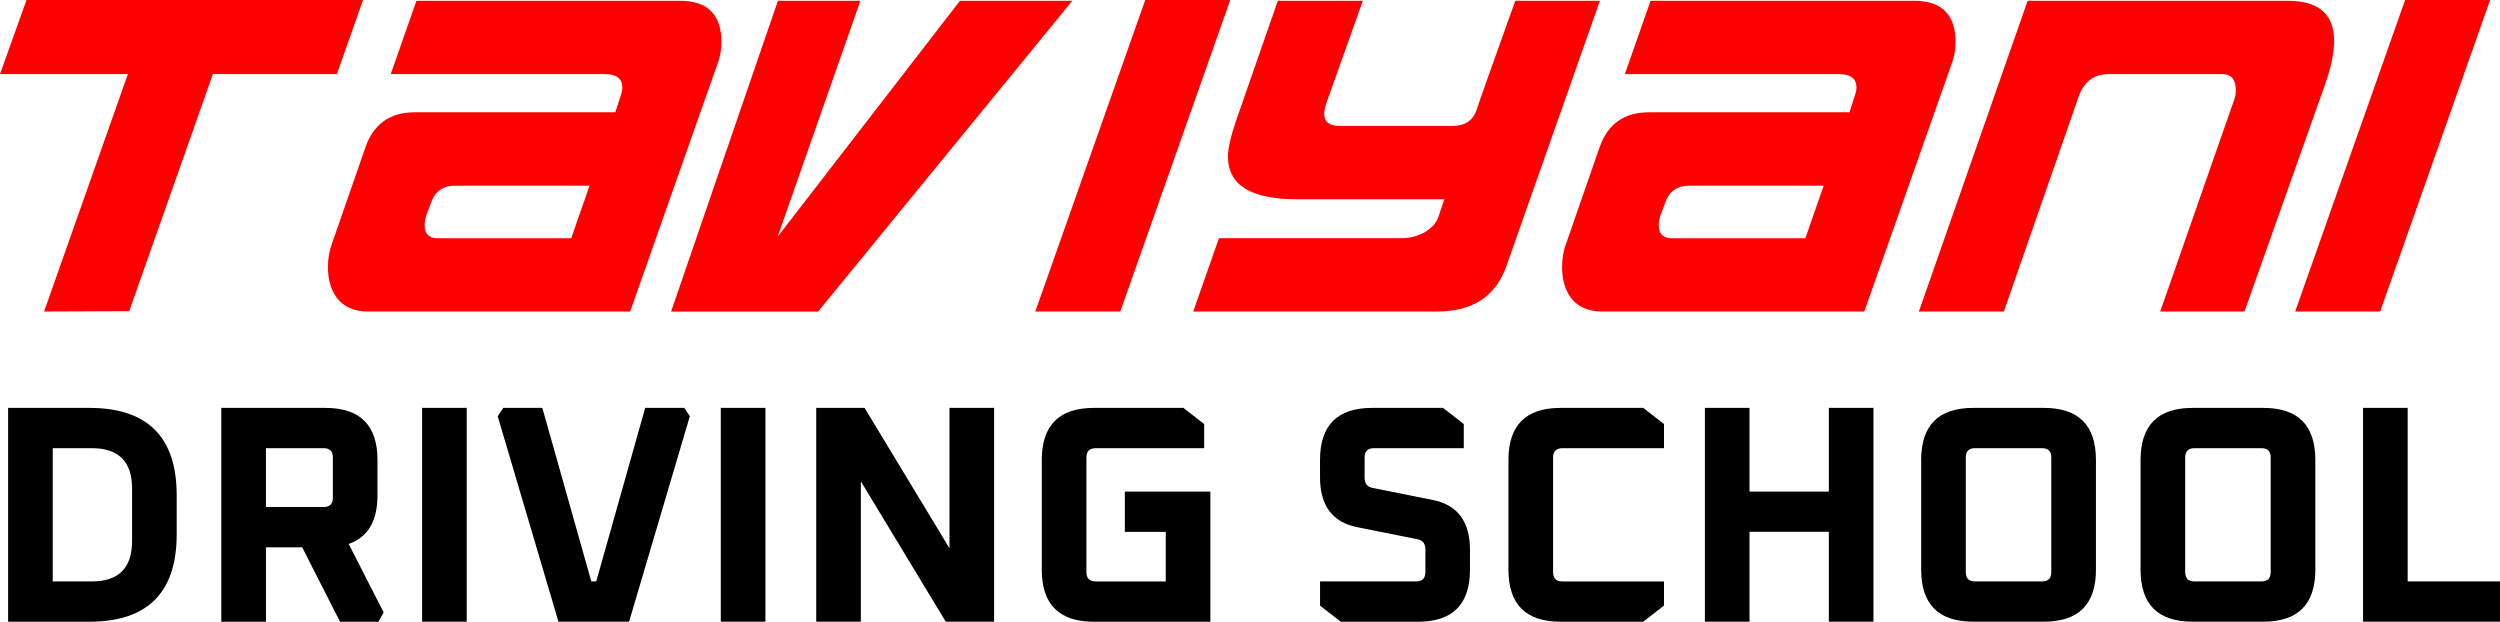
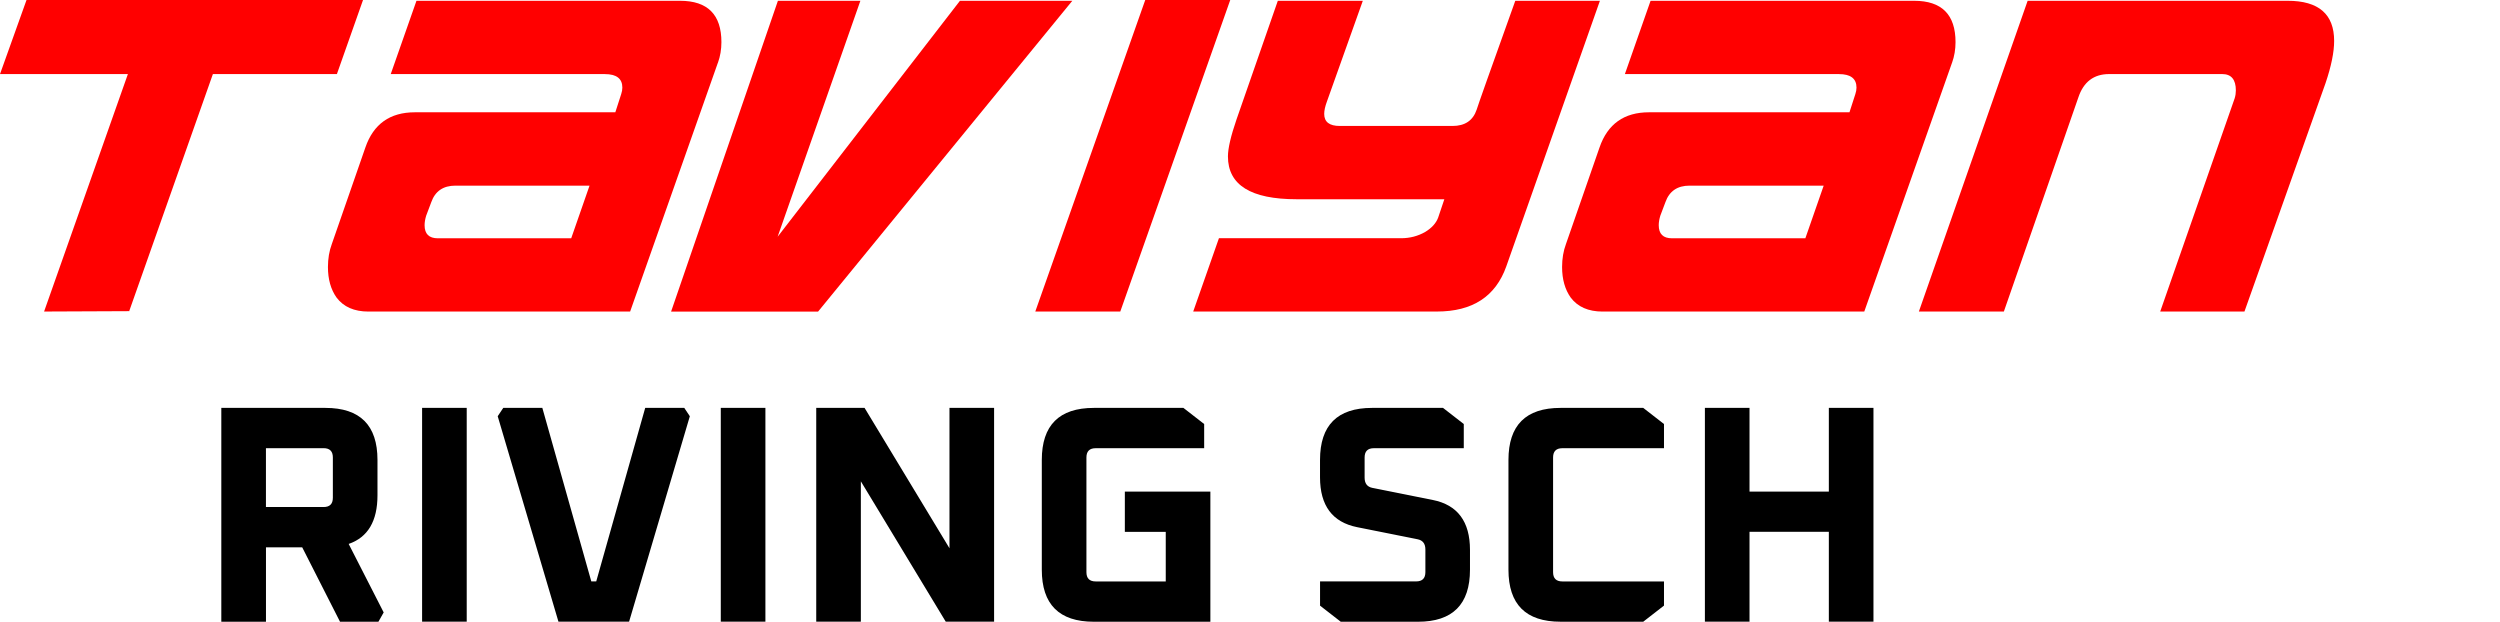
<svg xmlns="http://www.w3.org/2000/svg" id="Layer_2" data-name="Layer 2" viewBox="0 0 793.89 197.42">
  <defs>
    <style>
      .cls-1 {
        fill: red;
      }
    </style>
  </defs>
  <g id="Layer_1-2" data-name="Layer 1">
    <g>
      <g>
        <path class="cls-1" d="m40.99,98.81l-26.99.12L40.61,23.53H0L8.42,0h106.86l-8.3,23.53h-39.38l-26.62,75.41v-.12Z" />
        <path class="cls-1" d="m227.96,19.94l-27.86,79h-83.09c-4.54,0-7.92-1.49-10.15-4.47-1.81-2.56-2.72-5.79-2.72-9.68,0-2.65.41-5.09,1.24-7.32l10.65-30.64c2.56-7.44,7.8-11.17,15.72-11.17h63.65l1.86-5.76c.25-.74.37-1.43.37-2.08,0-2.86-1.86-4.29-5.57-4.29h-67.98L132.25.25h83.71c8.75,0,13.13,4.38,13.13,13.13,0,2.31-.37,4.5-1.11,6.56Zm-40.74,39.01h-42.6c-3.88,0-6.44,1.76-7.68,5.28l-1.61,4.27c-.33,1.09-.5,2.1-.5,3.02,0,2.77,1.4,4.15,4.21,4.15h42.35l5.82-16.72Z" />
        <path class="cls-1" d="m340.52.25l-80.73,98.69h-46.68L247.03.25h26.19l-26.28,74.93L304.84.25h35.68Z" />
        <path class="cls-1" d="m390.67,0l-34.92,98.94h-26.99L363.68,0h26.99Z" />
        <path class="cls-1" d="m508.06.25l-29.72,84.32c-3.39,9.58-10.73,14.36-22.04,14.36h-77.39l8.17-23.28h57.83c2.81,0,5.36-.67,7.68-2,2.06-1.25,3.42-2.75,4.09-4.5l1.98-5.88h-46.93c-14.53,0-21.79-4.53-21.79-13.59,0-2.55.91-6.47,2.72-11.74L405.78.25h26.99l-11.39,31.97c-.58,1.56-.87,2.88-.87,3.95,0,2.55,1.65,3.83,4.95,3.83h35.79c3.96,0,6.52-1.73,7.68-5.19.33-1.15,4.41-12.67,12.26-34.56h26.87Z" />
        <path class="cls-1" d="m619.87,19.94l-27.86,79h-83.09c-4.54,0-7.92-1.49-10.15-4.47-1.81-2.56-2.72-5.79-2.72-9.68,0-2.65.41-5.09,1.24-7.32l10.65-30.64c2.56-7.44,7.8-11.17,15.72-11.17h63.65l1.86-5.76c.25-.74.37-1.43.37-2.08,0-2.86-1.86-4.29-5.57-4.29h-67.98L524.15.25h83.71c8.75,0,13.13,4.38,13.13,13.13,0,2.31-.37,4.5-1.11,6.56Zm-40.74,39.01h-42.6c-3.88,0-6.44,1.76-7.68,5.28l-1.61,4.27c-.33,1.09-.5,2.1-.5,3.02,0,2.77,1.4,4.15,4.21,4.15h42.35l5.82-16.72Z" />
        <path class="cls-1" d="m738.5,26.37l-25.76,72.56h-26.75l23.65-67.73c.25-.82.37-1.65.37-2.48,0-3.47-1.45-5.2-4.33-5.2h-35.91c-4.87,0-8.13,2.48-9.78,7.43l-23.65,67.98h-26.99L643.89.25h82.59c9.82,0,14.74,4.25,14.74,12.75,0,3.55-.91,8.01-2.72,13.37Z" />
-         <path class="cls-1" d="m790.75,0l-34.92,98.94h-26.99L763.76,0h26.99Z" />
      </g>
      <g>
-         <path d="m2.58,197.42v-67.89h25.78c18.5,0,27.75,9.25,27.75,27.75v12.4c0,18.5-9.25,27.75-27.75,27.75H2.58Zm14.17-12.79h12.4c8.53,0,12.79-4.26,12.79-12.79v-16.73c0-8.53-4.27-12.79-12.79-12.79h-12.4v42.31Z" />
        <path d="m70.28,197.42v-67.89h33.06c11.02,0,16.53,5.51,16.53,16.53v11.22c0,8.2-3.05,13.35-9.15,15.45l11.12,21.75-1.67,2.95h-12.2l-12-23.62h-11.51v23.62h-14.17Zm14.17-36.41h18.3c1.97,0,2.95-.98,2.95-2.95v-12.79c0-1.97-.98-2.95-2.95-2.95h-18.3v18.7Z" />
        <path d="m134.04,197.42v-67.89h14.17v67.89h-14.17Z" />
        <path d="m158.05,132.18l1.77-2.66h12.4l15.55,55.1h1.57l15.55-55.1h12.4l1.77,2.66-19.29,65.24h-22.43l-19.29-65.24Z" />
        <path d="m228.89,197.42v-67.89h14.17v67.89h-14.17Z" />
        <path d="m259.2,197.42v-67.89h15.35l26.96,44.57v-44.57h14.17v67.89h-15.35l-26.96-44.57v44.57h-14.17Z" />
        <path d="m330.83,180.89v-34.83c0-11.02,5.51-16.53,16.53-16.53h28.44l6.59,5.12v7.68h-34.44c-1.97,0-2.95.98-2.95,2.95v36.41c0,1.97.98,2.95,2.95,2.95h22.24v-15.74h-12.99v-12.79h27.16v41.33h-37c-11.02,0-16.53-5.51-16.53-16.53Z" />
        <path d="m419.19,192.3v-7.67h30.5c1.97,0,2.95-.98,2.95-2.95v-7.18c0-1.84-.82-2.92-2.46-3.25l-19.19-3.84c-7.87-1.57-11.81-6.85-11.81-15.84v-5.51c0-11.02,5.51-16.53,16.53-16.53h22.53l6.59,5.12v7.68h-28.54c-1.97,0-2.95.98-2.95,2.95v6.4c0,1.84.82,2.92,2.46,3.25l19.19,3.84c7.87,1.57,11.81,6.86,11.81,15.84v6.3c0,11.02-5.51,16.53-16.53,16.53h-24.5l-6.59-5.12Z" />
        <path d="m479.02,180.89v-34.83c0-11.02,5.51-16.53,16.53-16.53h26.27l6.59,5.12v7.68h-32.27c-1.97,0-2.95.98-2.95,2.95v36.41c0,1.97.98,2.95,2.95,2.95h32.27v7.67l-6.59,5.12h-26.27c-11.02,0-16.53-5.51-16.53-16.53Z" />
        <path d="m541.4,197.42v-67.89h14.17v26.57h25.19v-26.57h14.17v67.89h-14.17v-28.54h-25.19v28.54h-14.17Z" />
-         <path d="m610.08,180.89v-34.83c0-11.02,5.51-16.53,16.53-16.53h22.44c11.02,0,16.53,5.51,16.53,16.53v34.83c0,11.02-5.51,16.53-16.53,16.53h-22.44c-11.02,0-16.53-5.51-16.53-16.53Zm14.17.79c0,1.97.98,2.95,2.95,2.95h21.25c1.97,0,2.95-.98,2.95-2.95v-36.41c0-1.97-.98-2.95-2.95-2.95h-21.25c-1.97,0-2.95.98-2.95,2.95v36.41Z" />
-         <path d="m679.75,180.89v-34.83c0-11.02,5.51-16.53,16.53-16.53h22.44c11.02,0,16.53,5.51,16.53,16.53v34.83c0,11.02-5.51,16.53-16.53,16.53h-22.44c-11.02,0-16.53-5.51-16.53-16.53Zm14.17.79c0,1.97.98,2.95,2.95,2.95h21.25c1.97,0,2.95-.98,2.95-2.95v-36.41c0-1.97-.98-2.95-2.95-2.95h-21.25c-1.97,0-2.95.98-2.95,2.95v36.41Z" />
-         <path d="m750.4,197.42v-67.89h14.17v55.1h29.32v12.79h-43.49Z" />
      </g>
    </g>
  </g>
</svg>